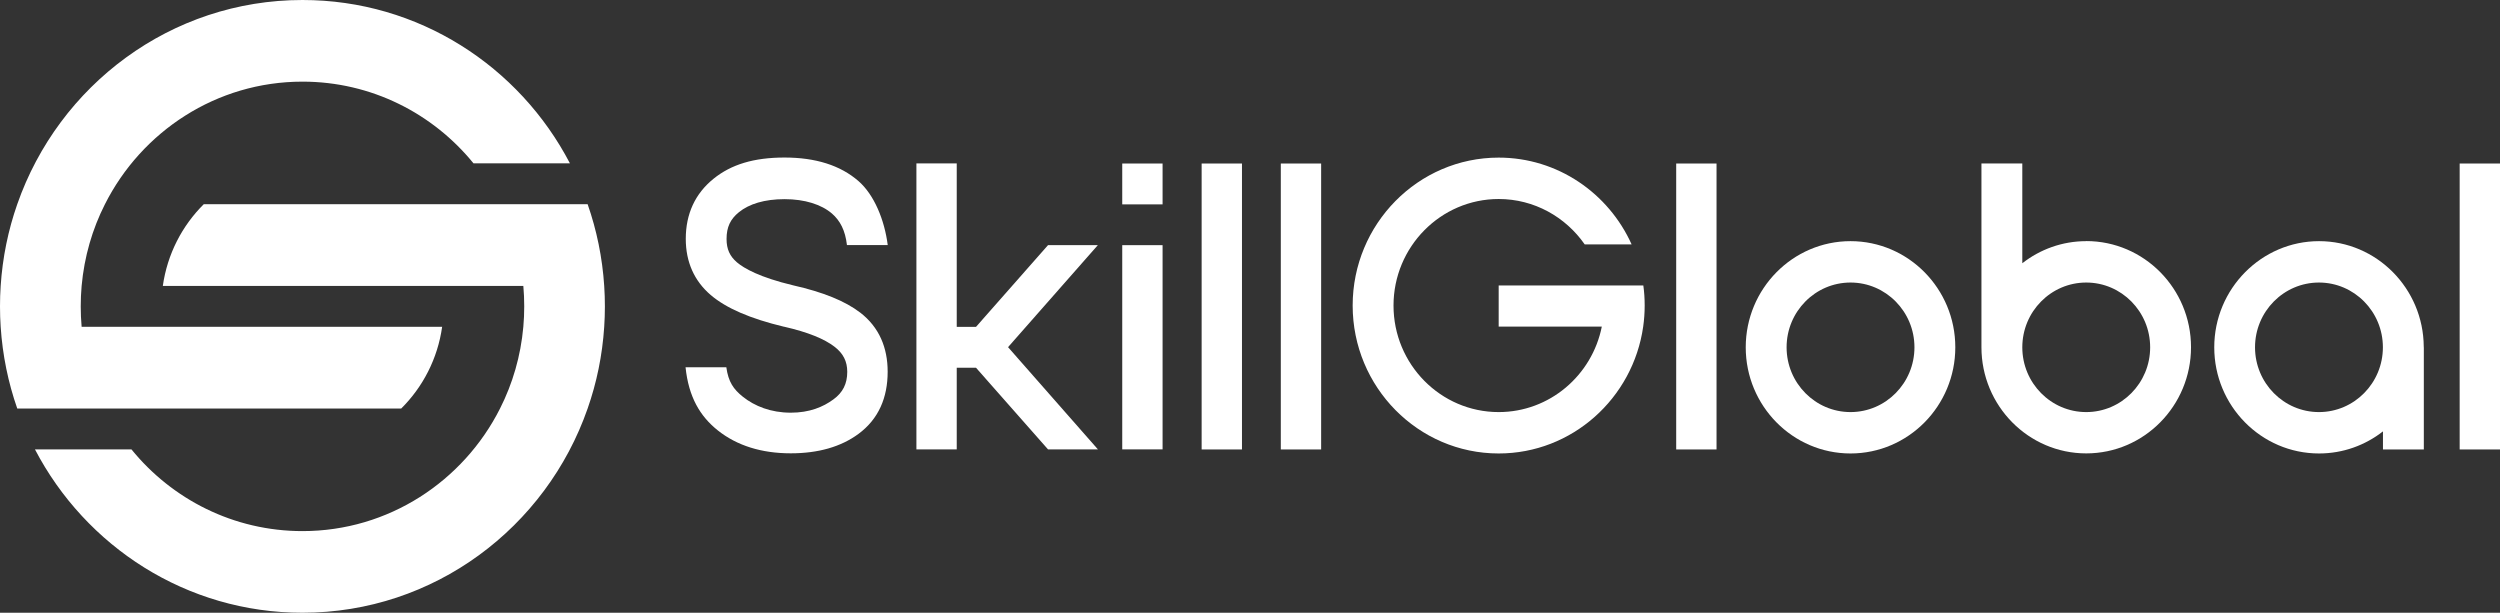
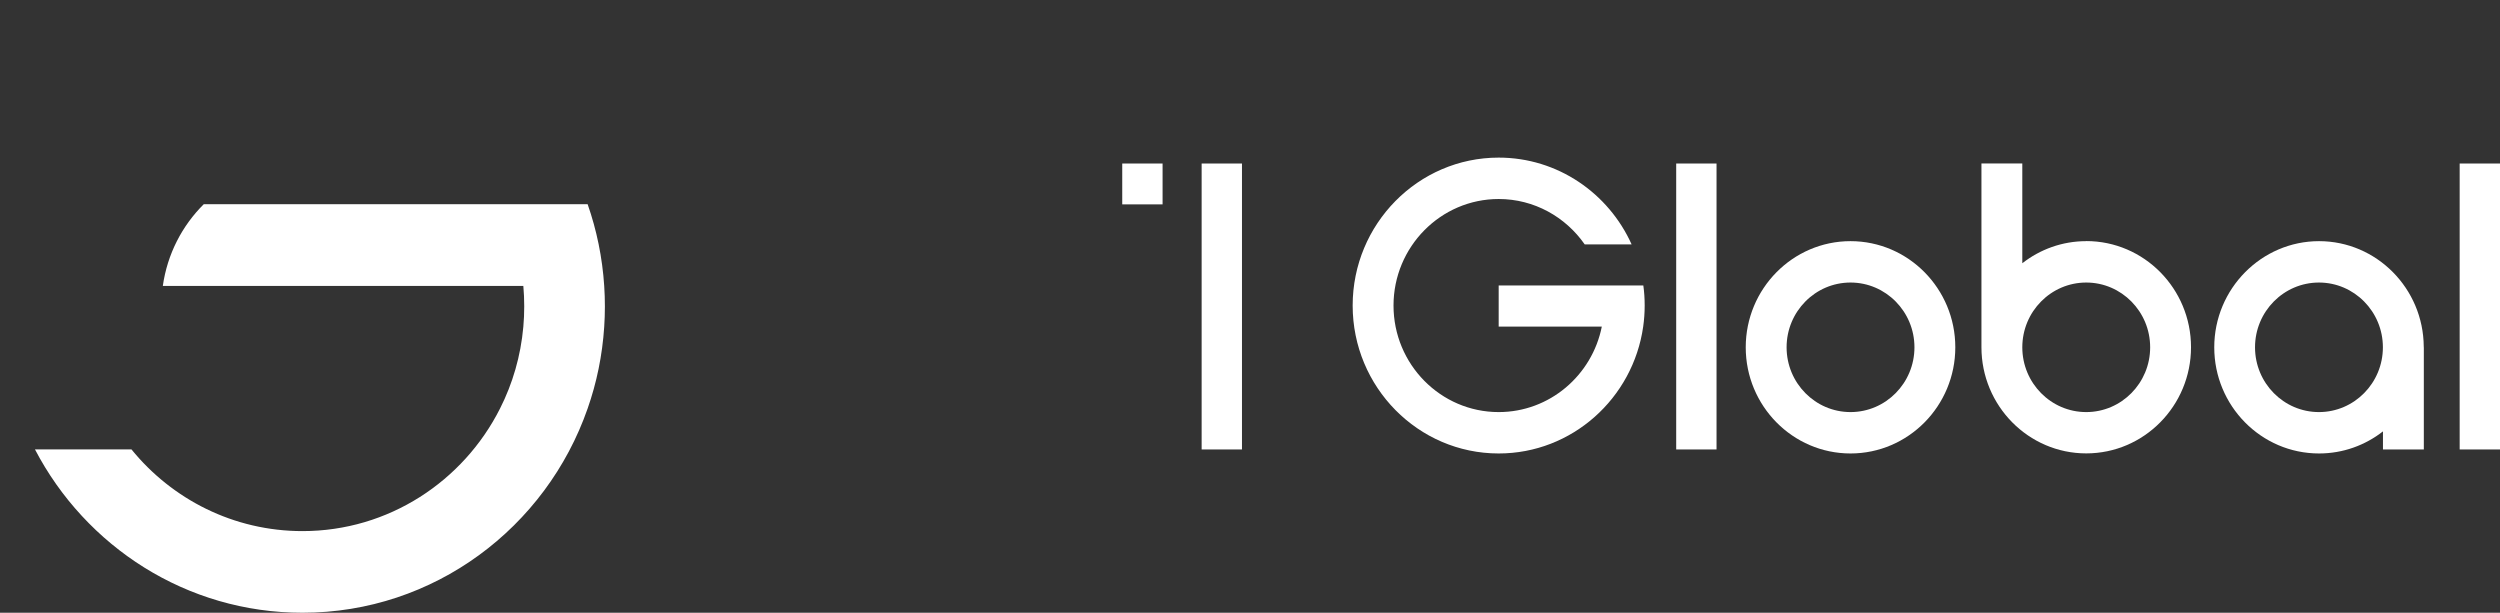
<svg xmlns="http://www.w3.org/2000/svg" width="204" height="50" viewBox="0 0 204 50" fill="none">
  <rect x="0" y="0" width="204" height="50" fill="#333333" stroke="none" />
  <path d="M140.069 13.343H136.778V36.676H140.069V13.343Z" fill="white" />
  <path d="M204 13.343H200.709V36.676H204V13.343Z" fill="white" />
  <path d="M151.002 19.678C146.291 19.678 142.452 23.561 142.452 28.34C142.452 33.119 146.285 37.003 151.002 37.003C155.72 37.003 159.553 33.119 159.553 28.34C159.553 23.561 155.72 19.678 151.002 19.678ZM151.002 33.626C148.126 33.626 145.786 31.255 145.786 28.34C145.786 25.426 148.126 23.055 151.002 23.055C153.879 23.055 156.219 25.426 156.219 28.34C156.219 31.255 153.879 33.626 151.002 33.626Z" fill="white" />
  <path d="M170.237 19.678C168.274 19.678 166.464 20.351 165.02 21.481V13.337H161.686V28.279C161.686 28.279 161.686 28.316 161.686 28.334C161.686 33.107 165.52 36.997 170.237 36.997C174.954 36.997 178.787 33.113 178.787 28.334C178.787 23.555 174.954 19.672 170.237 19.672V19.678ZM170.237 33.626C167.36 33.626 165.02 31.255 165.02 28.341C165.02 25.426 167.36 23.055 170.237 23.055C173.113 23.055 175.453 25.426 175.453 28.341C175.453 31.255 173.113 33.626 170.237 33.626Z" fill="white" />
  <path d="M197.778 28.34V28.285C197.747 23.537 193.926 19.678 189.233 19.678C184.54 19.678 180.683 23.561 180.683 28.34C180.683 33.119 184.516 37.003 189.233 37.003C191.196 37.003 193.006 36.33 194.45 35.2V36.676H197.784V28.346L197.778 28.34ZM189.227 33.626C186.35 33.626 184.01 31.255 184.01 28.34C184.01 25.426 186.35 23.055 189.227 23.055C192.104 23.055 194.444 25.426 194.444 28.34C194.444 31.255 192.104 33.626 189.227 33.626Z" fill="white" />
  <path d="M130.72 23.296H122.292V26.649H130.708C129.916 30.625 126.448 33.626 122.292 33.626C117.556 33.626 113.711 29.724 113.711 24.932C113.711 20.141 117.562 16.239 122.292 16.239C125.192 16.239 127.758 17.708 129.312 19.943H133.14C131.263 15.77 127.106 12.861 122.292 12.861C115.722 12.861 110.377 18.276 110.377 24.932C110.377 31.588 115.722 37.003 122.292 37.003C128.282 37.003 133.255 32.496 134.084 26.655C134.164 26.093 134.206 25.519 134.206 24.932C134.206 24.346 134.17 23.833 134.096 23.296H130.72Z" fill="white" />
  <path d="M101.345 13.343H98.054V36.676H101.345V13.343Z" fill="white" />
-   <path d="M107.805 13.343H104.514V36.676H107.805V13.343Z" fill="white" />
-   <path d="M94.866 20.005H91.575V36.669H94.866V20.005Z" fill="white" />
  <path d="M94.866 13.343H91.575V16.677H94.866V13.343Z" fill="white" />
-   <path d="M70.19 25.506C68.965 24.568 67.179 23.839 64.723 23.284C61.981 22.629 60.719 21.9 60.134 21.407C59.561 20.913 59.287 20.345 59.287 19.499C59.287 18.529 59.604 17.875 60.292 17.319C61.127 16.64 62.383 16.251 64.022 16.251C65.662 16.251 67.027 16.683 67.892 17.43C68.55 18.004 68.971 18.788 69.111 19.999H72.439C72.177 17.949 71.336 15.893 70.05 14.775C68.569 13.485 66.539 12.855 64.022 12.855C61.505 12.855 59.665 13.423 58.227 14.584C56.721 15.8 55.959 17.455 55.959 19.492C55.959 21.376 56.648 22.919 57.995 24.074C59.263 25.154 61.219 26 63.974 26.661H63.992C65.954 27.112 67.265 27.655 68.094 28.291C68.806 28.834 69.136 29.489 69.136 30.341C69.136 31.316 68.776 32.033 68.002 32.594C67.161 33.212 66.052 33.675 64.528 33.675C62.895 33.675 61.578 33.138 60.622 32.378C59.848 31.761 59.433 31.156 59.269 29.97H55.941C56.191 32.385 57.117 33.965 58.58 35.126C60.134 36.361 62.139 36.991 64.528 36.991C66.765 36.991 68.618 36.46 70.038 35.416C71.701 34.194 72.433 32.44 72.433 30.335C72.433 28.377 71.75 26.704 70.184 25.5L70.19 25.506Z" fill="white" />
-   <path d="M89.582 20.005H85.517L79.642 26.673H78.07V13.336H74.779V36.669H78.07V30.007H79.642L85.517 36.669H89.589L82.257 28.328L89.582 20.005Z" fill="white" />
  <path d="M49.304 23.333C49.152 21.011 48.689 18.776 47.951 16.665H16.626C14.864 18.412 13.652 20.733 13.286 23.333H42.704C42.753 23.882 42.777 24.438 42.777 25C42.777 25.562 42.753 26.117 42.704 26.667C42.491 29.05 41.832 31.304 40.803 33.335C37.81 39.269 31.709 43.338 24.683 43.338C19.064 43.338 14.042 40.745 10.726 36.669H2.852C6.99 44.597 15.212 50 24.683 50C35.427 50 44.569 43.041 47.951 33.335C48.689 31.23 49.152 28.995 49.304 26.667C49.341 26.117 49.359 25.562 49.359 25C49.359 24.438 49.341 23.882 49.304 23.333Z" fill="white" />
-   <path d="M24.683 0C13.938 0 4.796 6.959 1.408 16.665C0.67 18.77 0.207 21.005 0.055 23.333C0.018 23.882 0 24.438 0 25C0 25.562 0.018 26.118 0.055 26.667C0.207 28.989 0.67 31.224 1.408 33.335H32.739C34.501 31.588 35.714 29.267 36.079 26.667H6.661C6.612 26.118 6.588 25.562 6.588 25C6.588 24.438 6.612 23.882 6.661 23.333C6.875 20.95 7.533 18.696 8.563 16.665C11.555 10.731 17.656 6.662 24.683 6.662C30.302 6.662 35.324 9.255 38.639 13.33H46.507C42.375 5.403 34.147 0 24.683 0Z" fill="white" />
</svg>